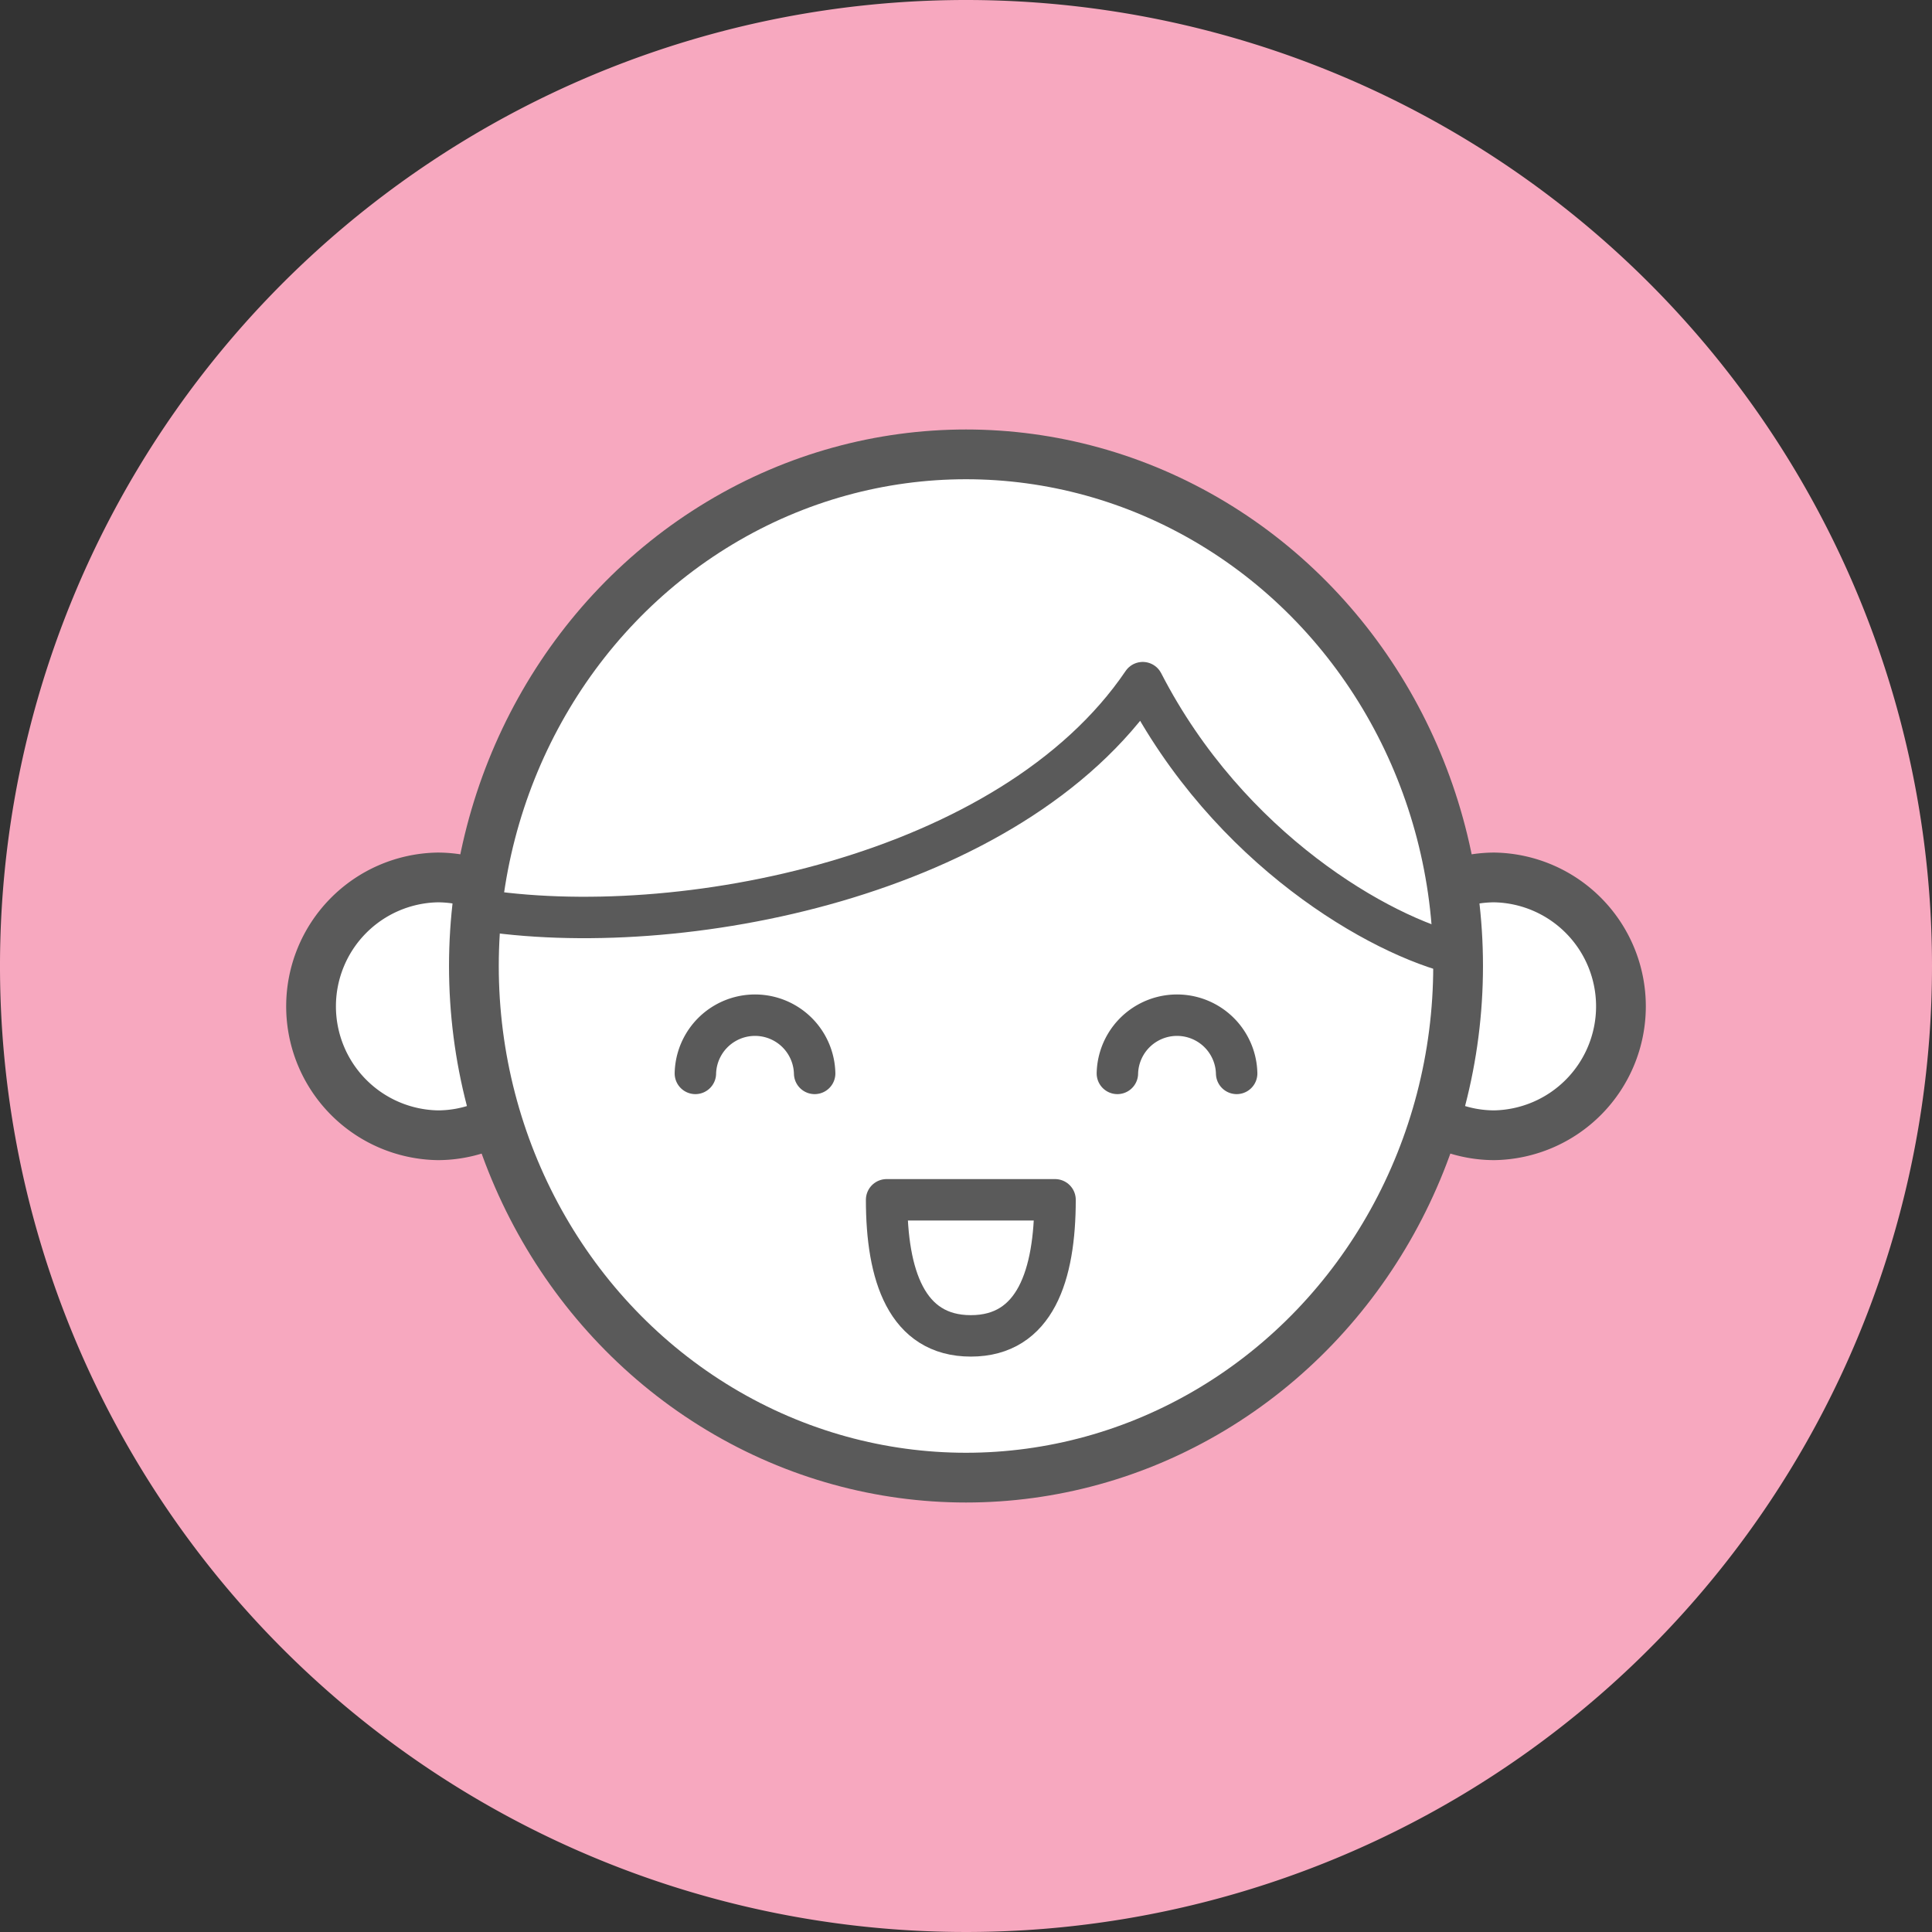
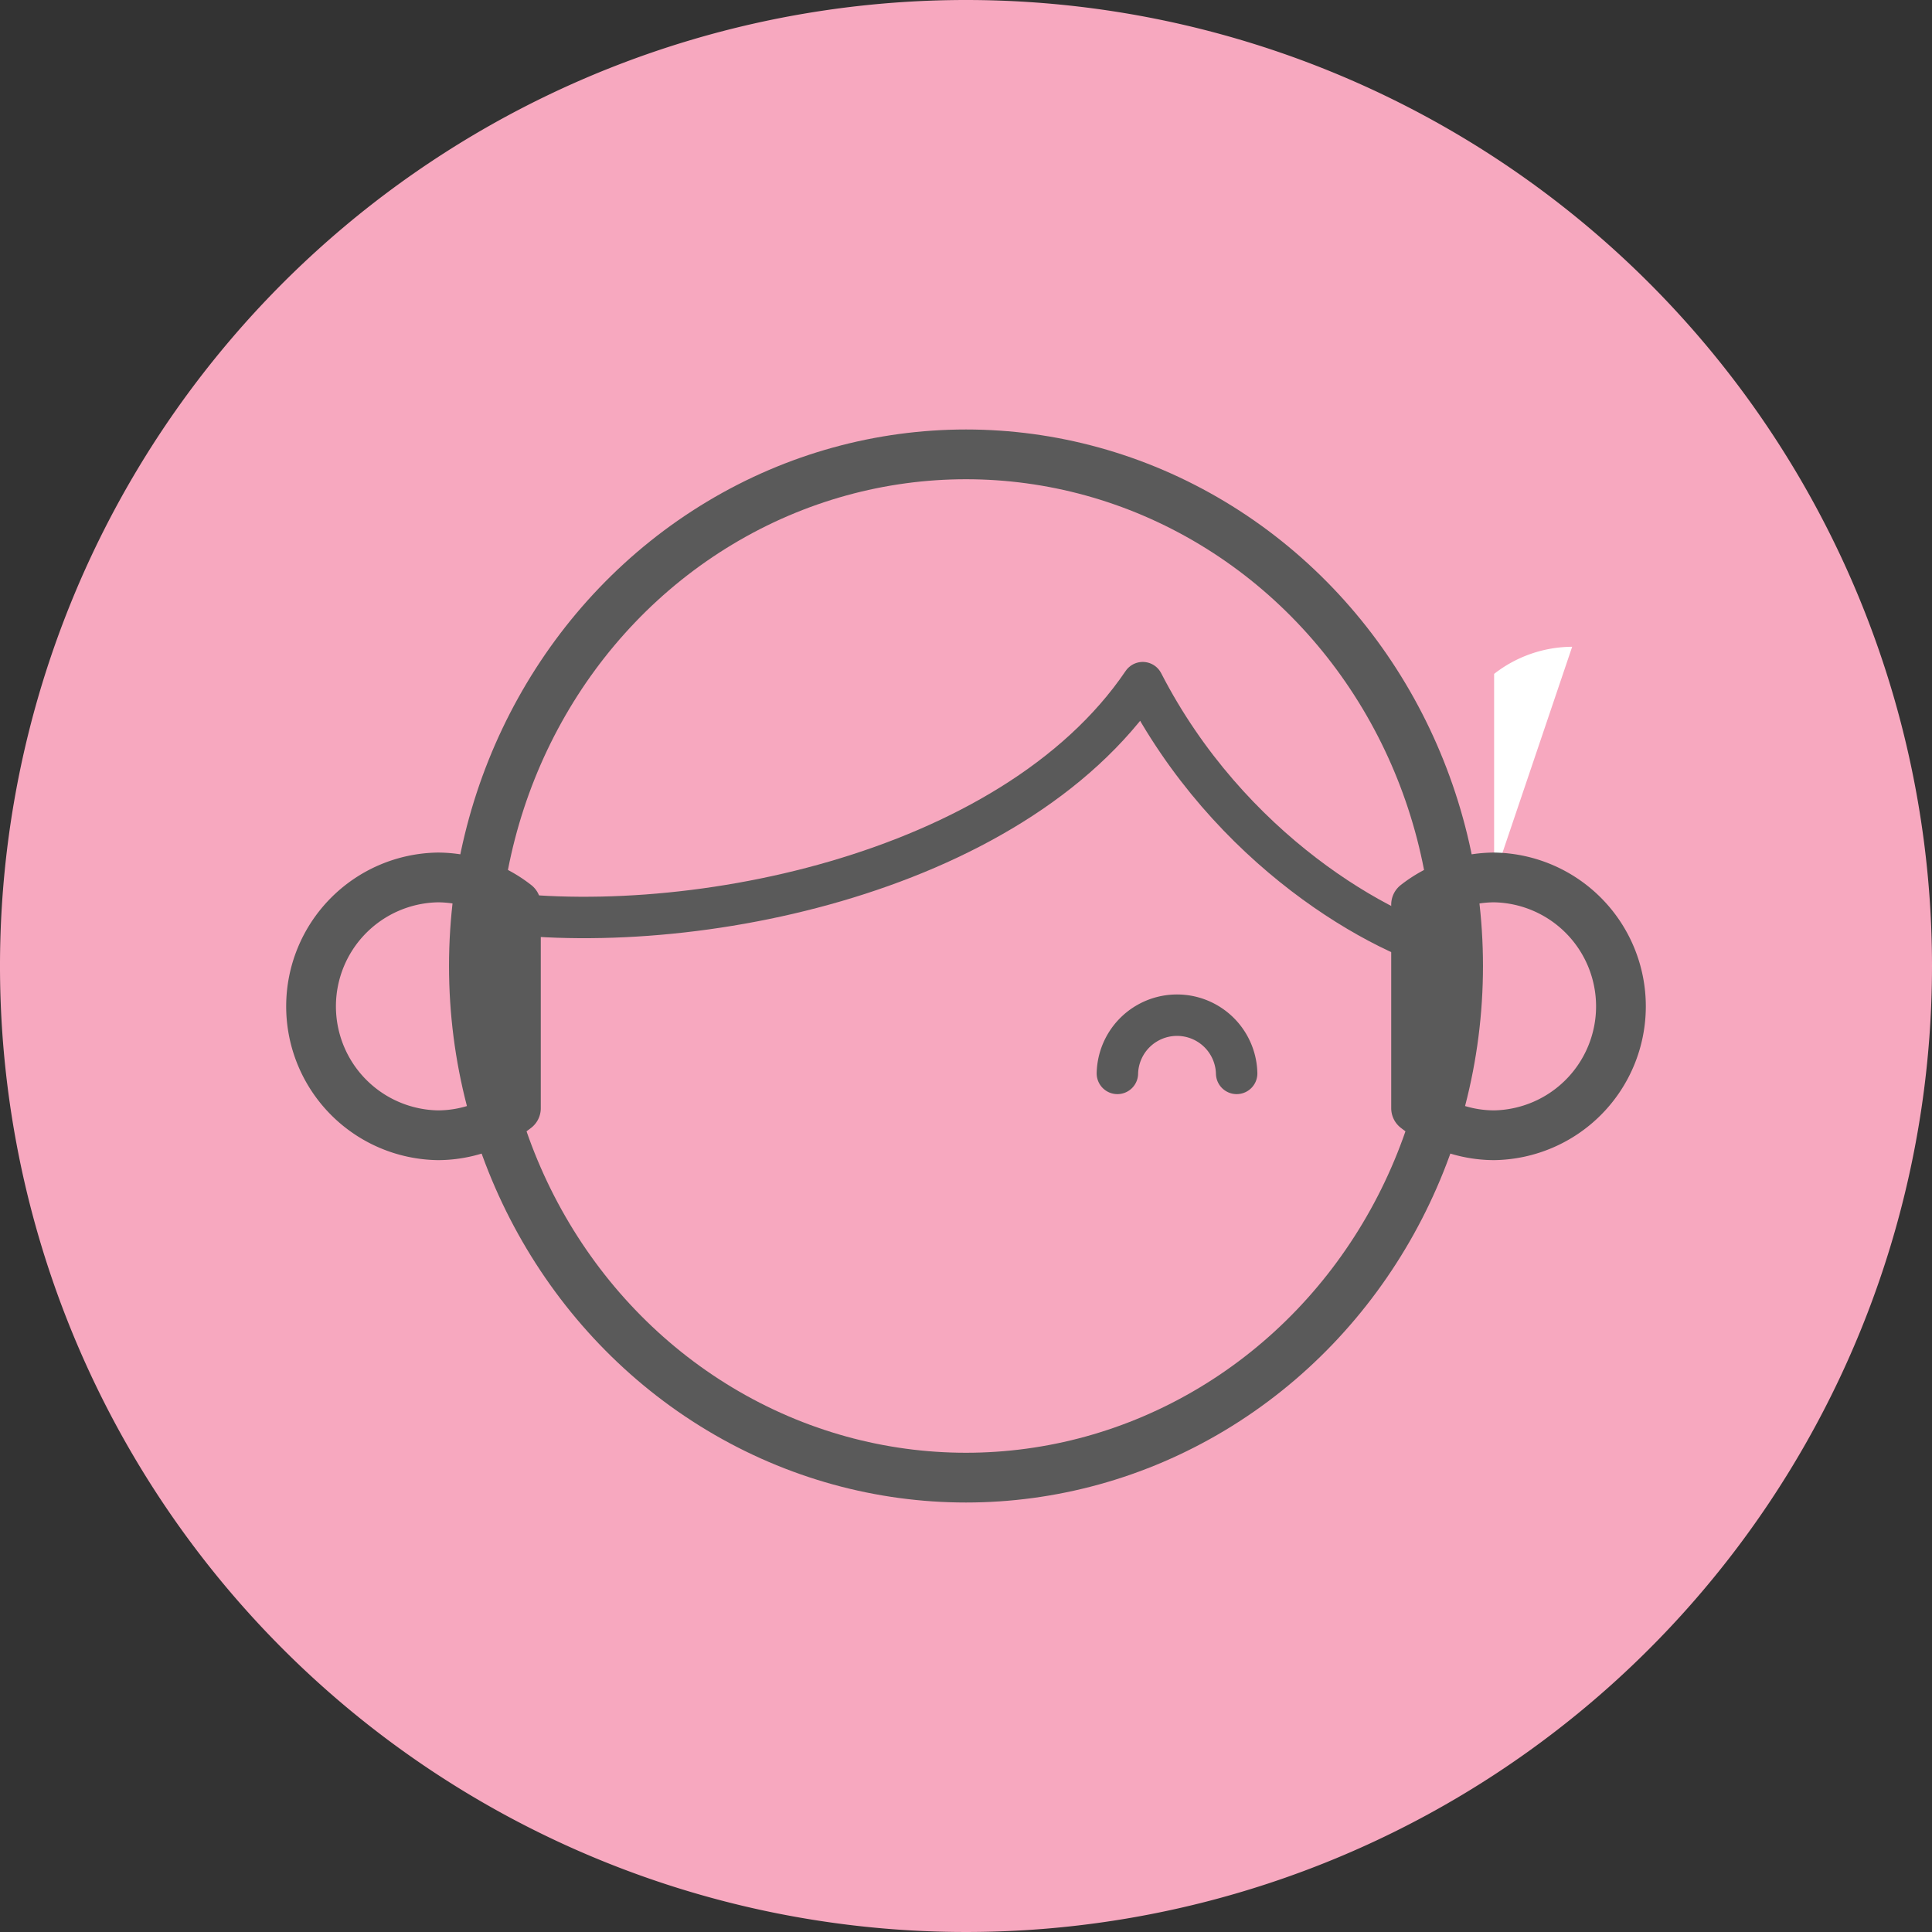
<svg xmlns="http://www.w3.org/2000/svg" width="56" height="56" viewBox="0 0 56 56">
  <rect x="0" y="0" width="56" height="56" fill="#333333" stroke="none" />
  <g id="グループ_897" data-name="グループ 897" transform="translate(-204 -4036.455)">
    <path id="パス_2966" data-name="パス 2966" d="M56,949.455a28,28,0,1,1-28-28,28,28,0,0,1,28,28" transform="translate(204 3115)" fill="#f7a8bf" />
-     <path id="パス_2967" data-name="パス 2967" d="M12.692,946.888a3.737,3.737,0,0,0,0,7.473,3.678,3.678,0,0,0,2.262-.785v-5.9a3.692,3.692,0,0,0-2.262-.786" transform="translate(204 3115)" fill="#fff" />
    <path id="パス_2968" data-name="パス 2968" d="M12.692,946.888a3.737,3.737,0,0,0,0,7.473,3.678,3.678,0,0,0,2.262-.785v-5.9A3.692,3.692,0,0,0,12.692,946.888Z" transform="translate(204 3115)" fill="none" stroke="#5a5a5a" stroke-linecap="round" stroke-linejoin="round" stroke-width="1.442" />
-     <path id="パス_2969" data-name="パス 2969" d="M43.308,946.888a3.737,3.737,0,0,1,0,7.473,3.685,3.685,0,0,1-2.262-.785v-5.9a3.7,3.7,0,0,1,2.262-.786" transform="translate(204 3115)" fill="#fff" />
+     <path id="パス_2969" data-name="パス 2969" d="M43.308,946.888v-5.9a3.7,3.7,0,0,1,2.262-.786" transform="translate(204 3115)" fill="#fff" />
    <path id="パス_2970" data-name="パス 2970" d="M43.308,946.888a3.737,3.737,0,0,1,0,7.473,3.685,3.685,0,0,1-2.262-.785v-5.9A3.7,3.7,0,0,1,43.308,946.888Z" transform="translate(204 3115)" fill="none" stroke="#5a5a5a" stroke-linecap="round" stroke-linejoin="round" stroke-width="1.442" />
-     <path id="パス_2971" data-name="パス 2971" d="M42.264,949.455c0,8.19-6.386,14.83-14.264,14.83s-14.264-6.64-14.264-14.83,6.387-14.83,14.264-14.83,14.264,6.639,14.264,14.83" transform="translate(204 3115)" fill="#fff" />
    <ellipse id="楕円形_34" data-name="楕円形 34" cx="14.264" cy="14.83" rx="14.264" ry="14.83" transform="translate(217.736 4049.625)" fill="none" stroke="#5a5a5a" stroke-linecap="round" stroke-linejoin="round" stroke-width="1.442" />
-     <path id="パス_2972" data-name="パス 2972" d="M20.156,952.568a1.729,1.729,0,0,1,3.457,0" transform="translate(204 3115)" fill="none" stroke="#5a5a5a" stroke-linecap="round" stroke-linejoin="round" stroke-width="1.201" />
    <path id="パス_2973" data-name="パス 2973" d="M32.388,952.568a1.729,1.729,0,0,1,3.457,0" transform="translate(204 3115)" fill="none" stroke="#5a5a5a" stroke-linecap="round" stroke-linejoin="round" stroke-width="1.201" />
-     <path id="パス_2974" data-name="パス 2974" d="M30.581,956.232c0,2.181-.572,3.944-2.44,3.944s-2.442-1.763-2.442-3.944Z" transform="translate(204 3115)" fill="none" stroke="#5a5a5a" stroke-linecap="round" stroke-linejoin="round" stroke-width="1.201" />
    <path id="パス_2975" data-name="パス 2975" d="M13.823,947.816c5.814.943,15.475-.929,19.3-6.574,2.492,4.844,6.9,7.352,9.143,7.872" transform="translate(204 3115)" fill="none" stroke="#5a5a5a" stroke-linecap="round" stroke-linejoin="round" stroke-width="1.201" />
  </g>
</svg>